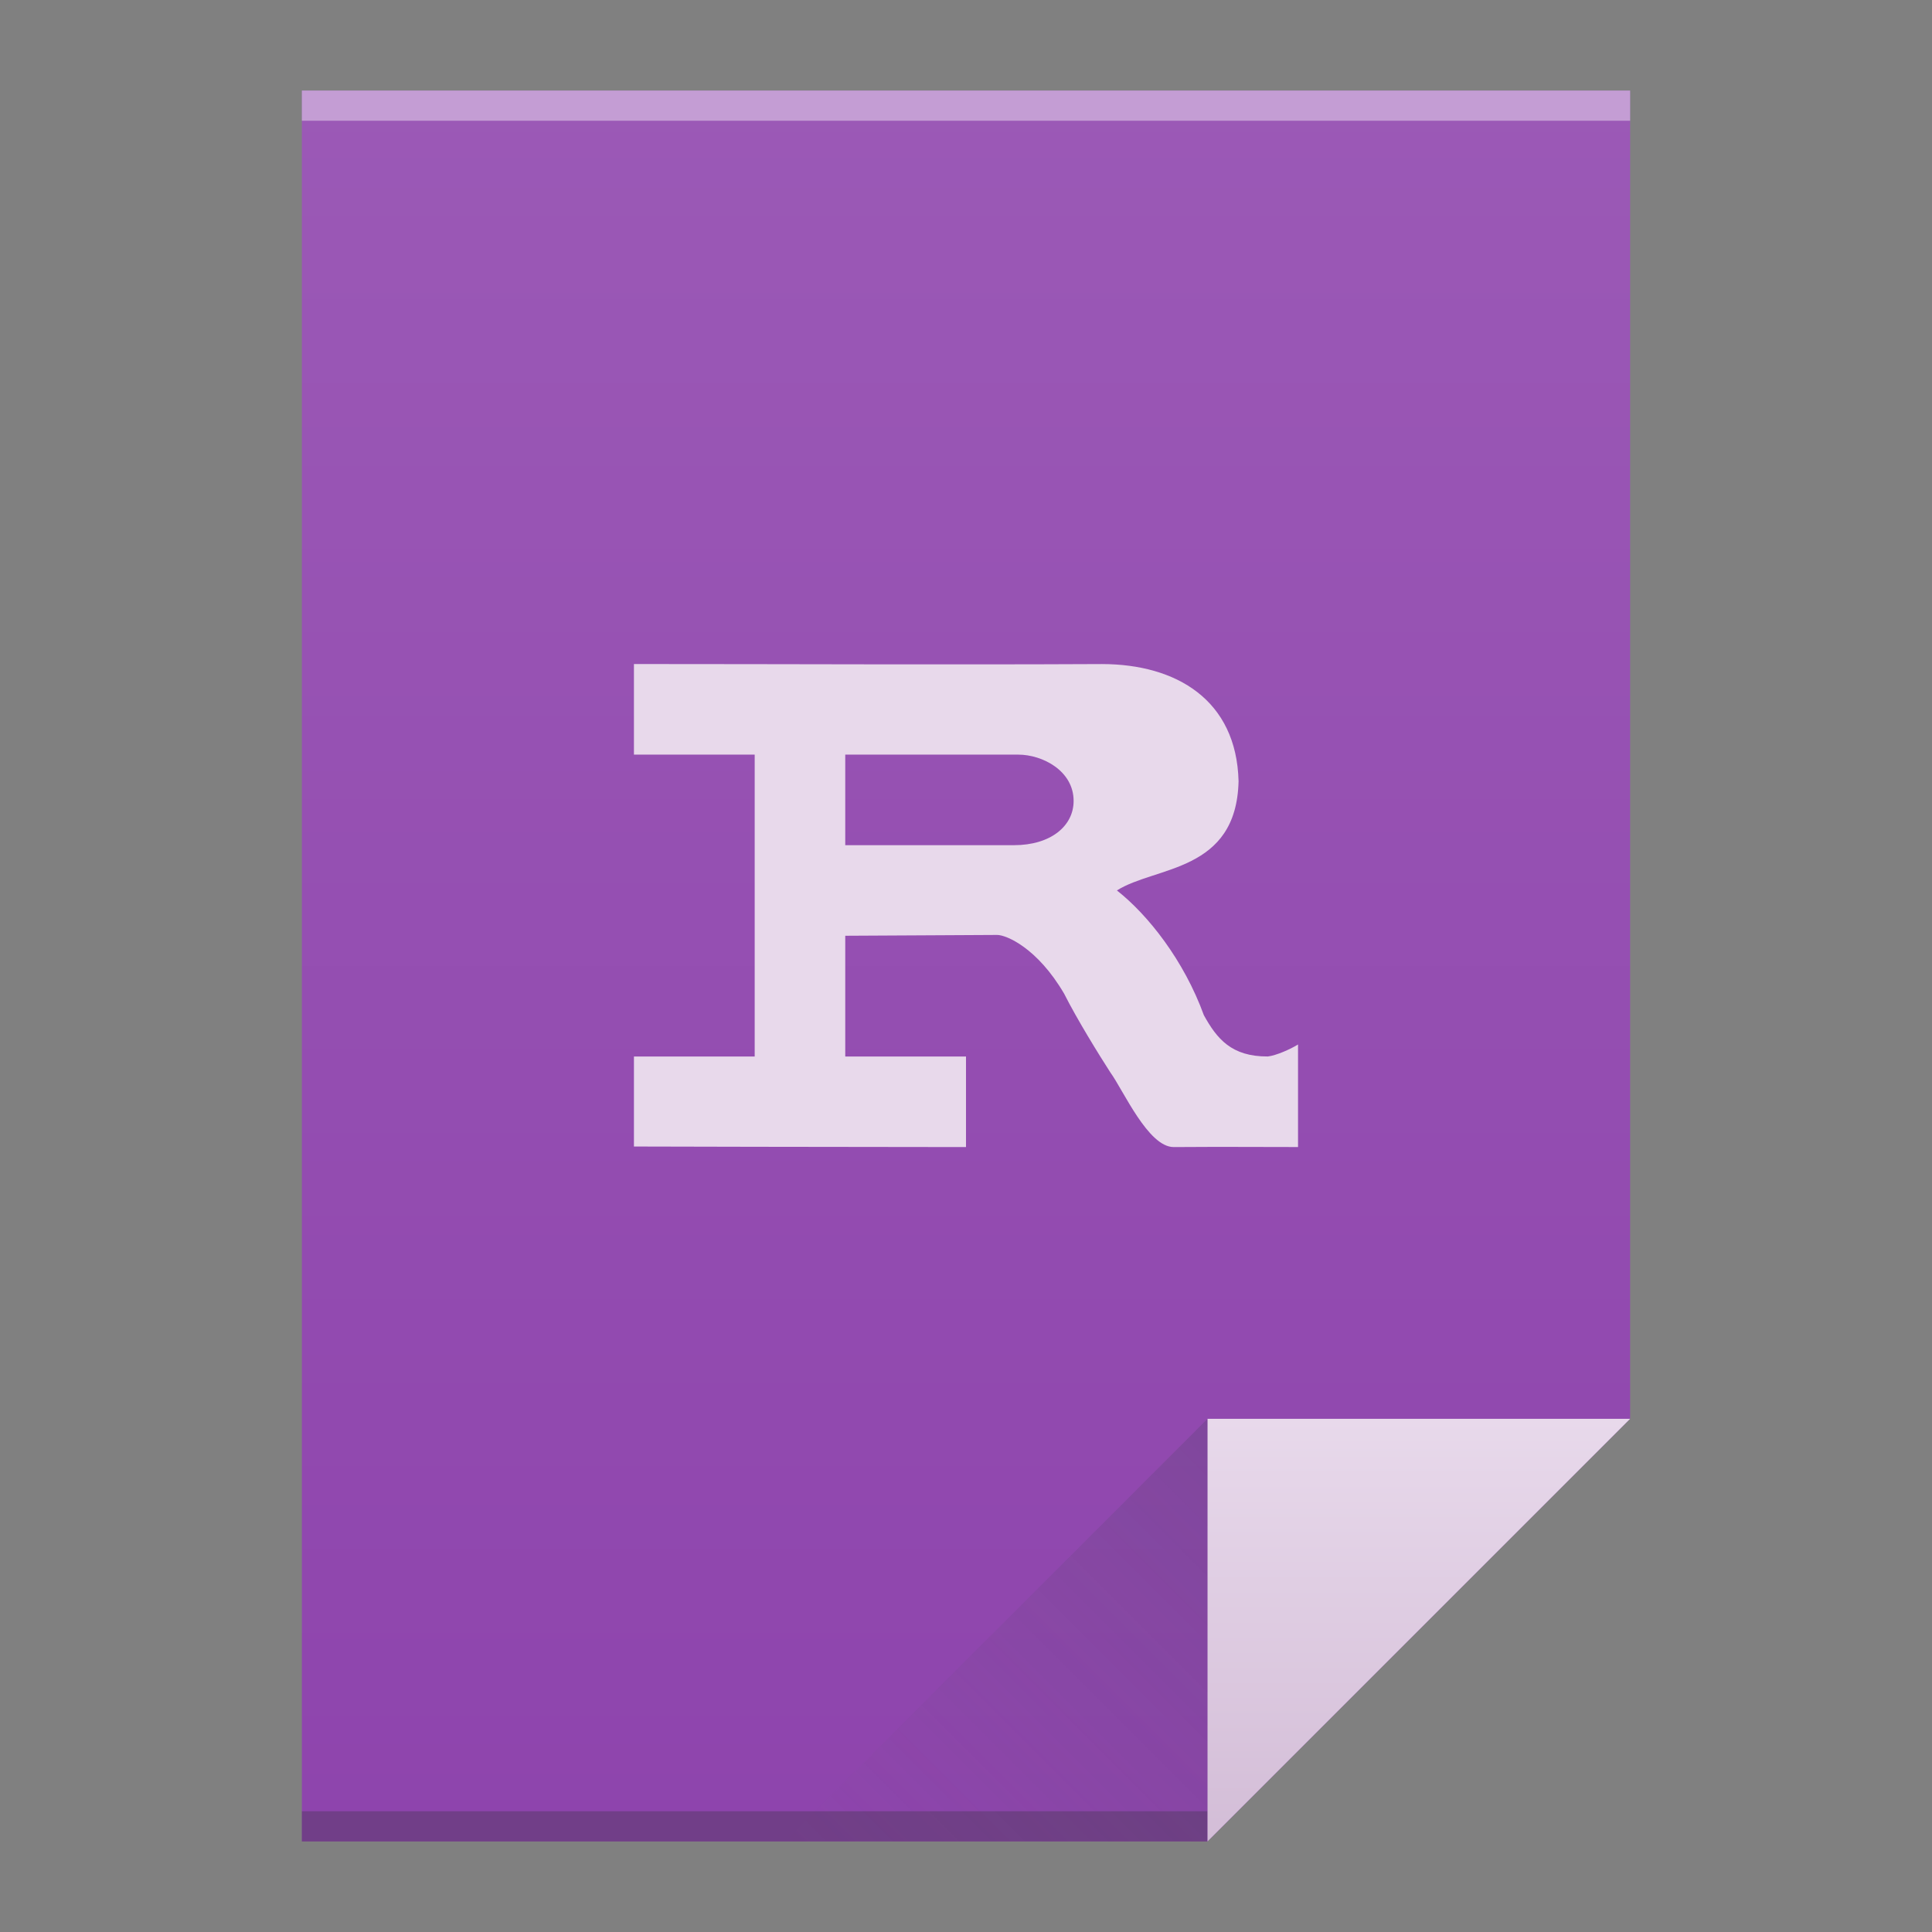
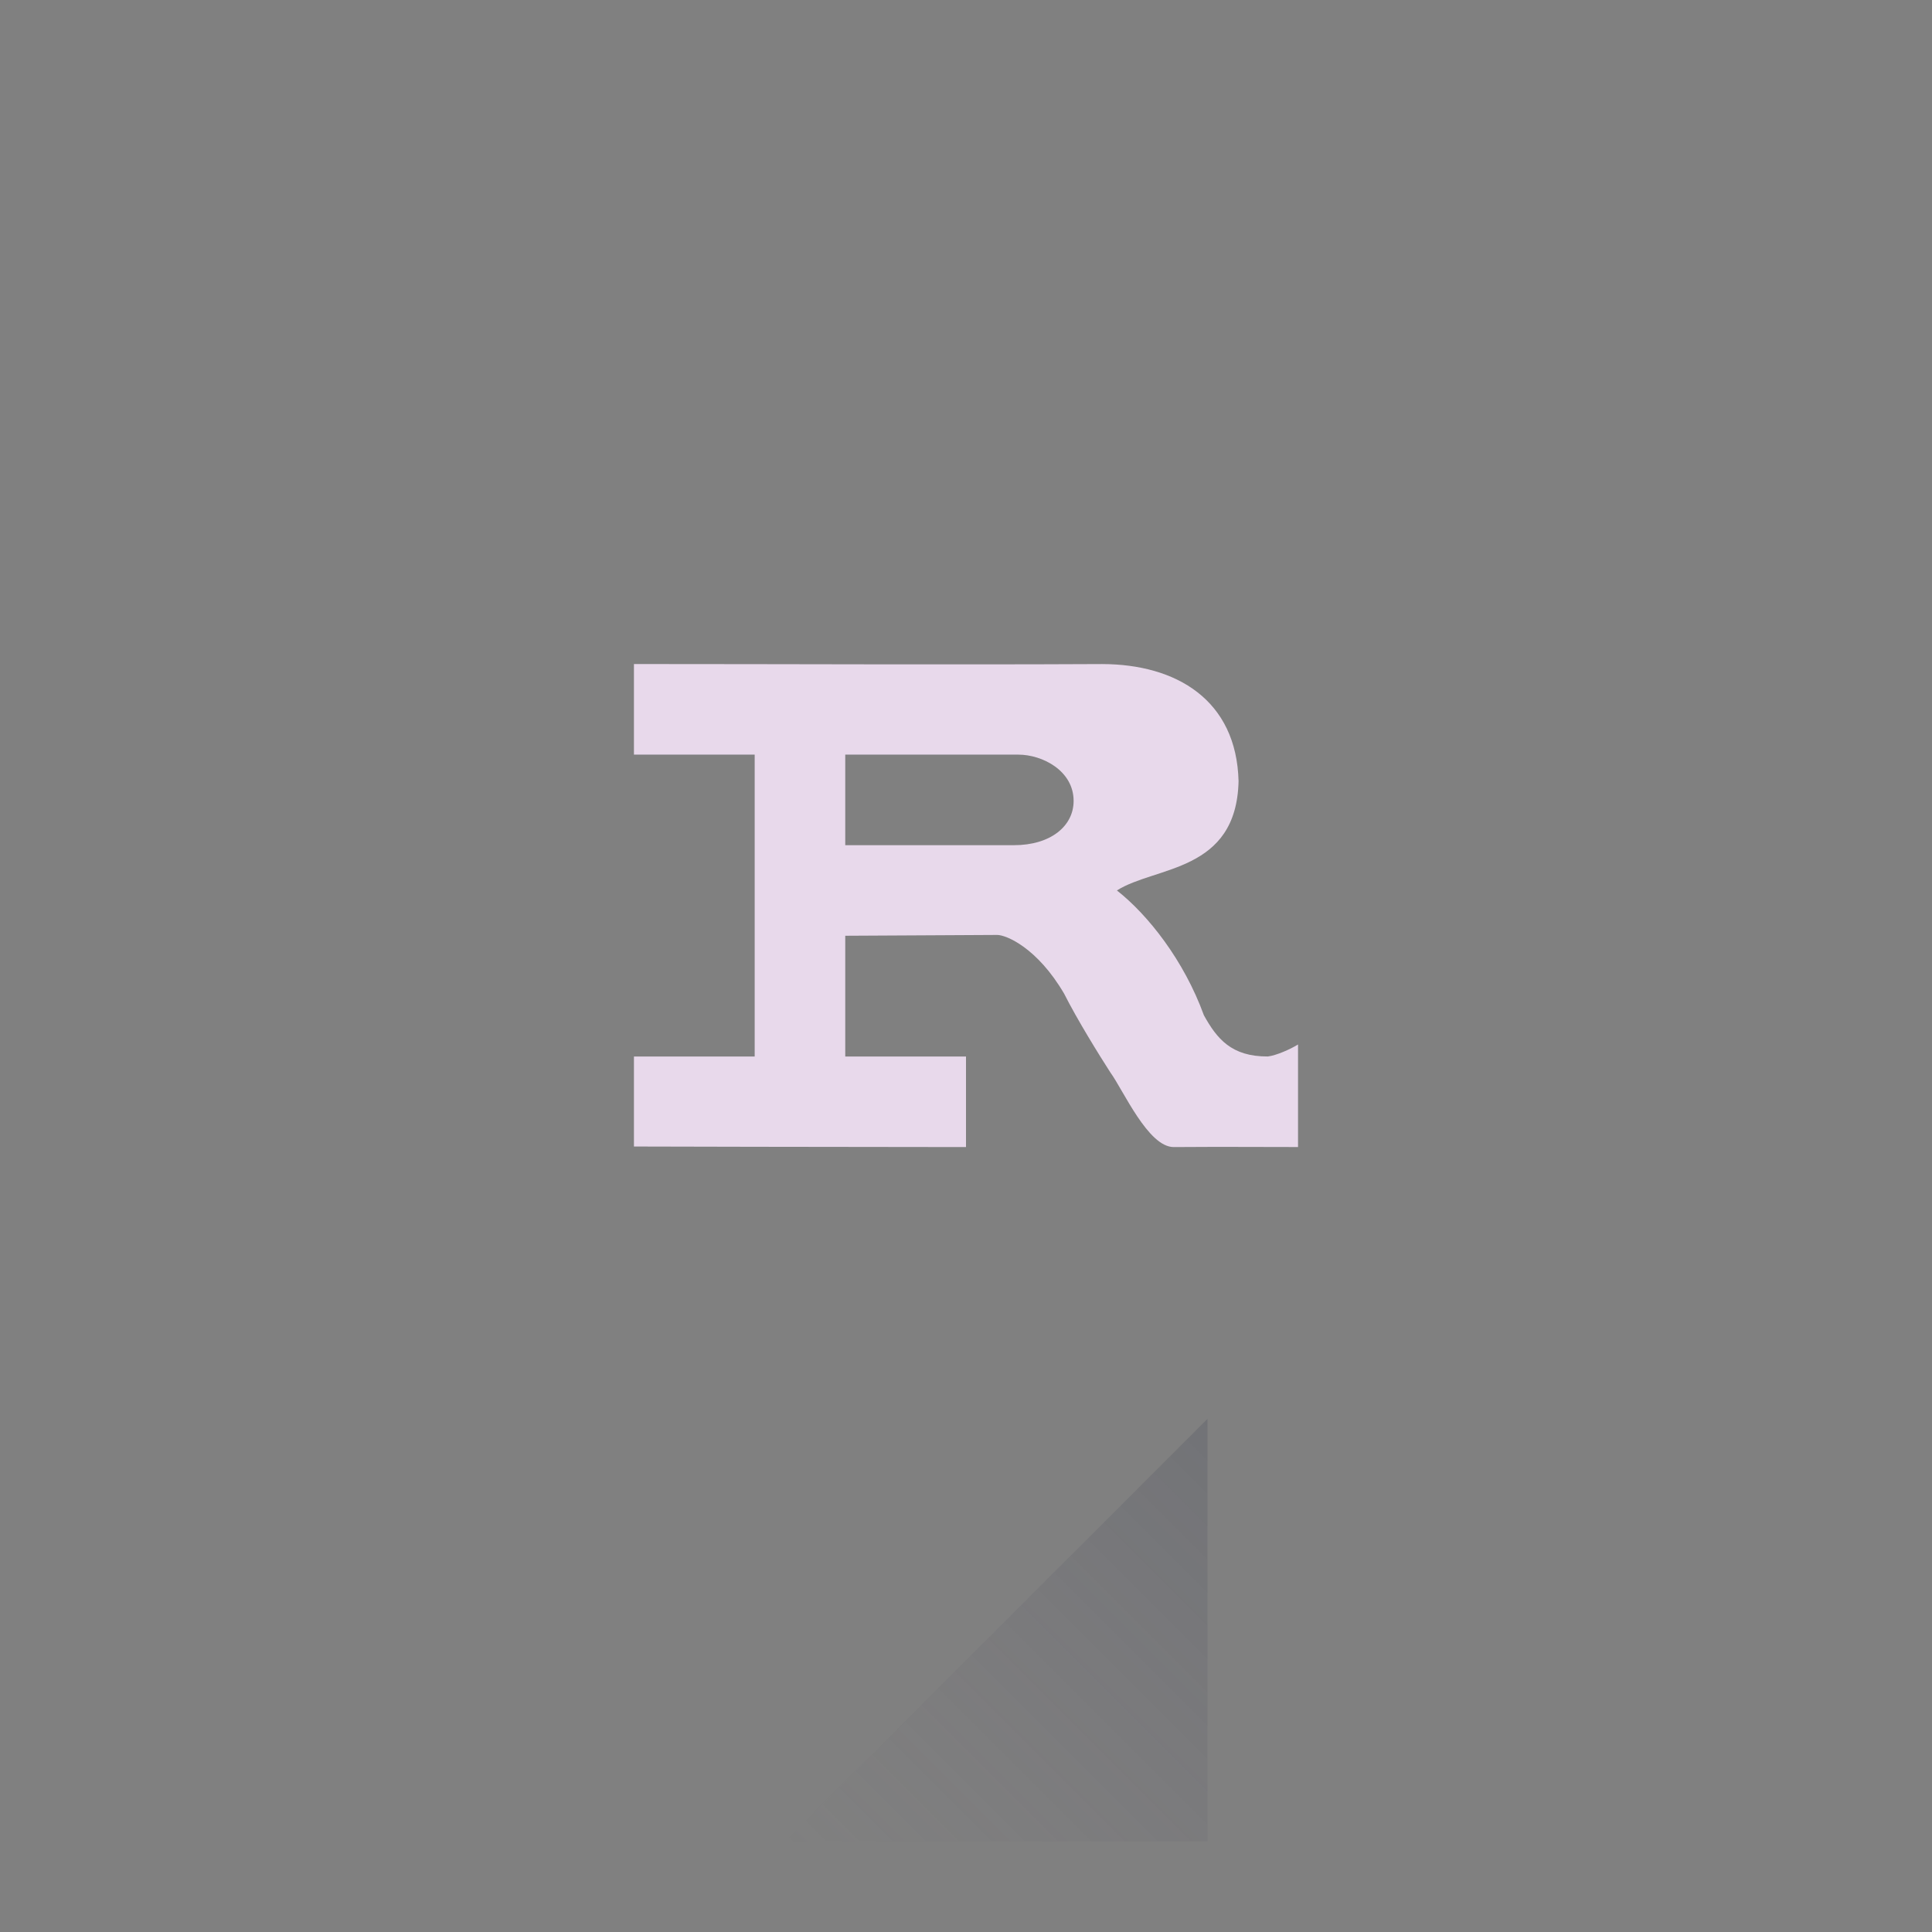
<svg xmlns="http://www.w3.org/2000/svg" width="64" viewBox="0 0 64 64" height="64">
  <rect x="0" y="0" width="64" height="64" fill="#808080" stroke="none" />
  <defs>
    <linearGradient id="a" y1="61" y2="3" x2="0" gradientUnits="userSpaceOnUse">
      <stop stop-color="#8e44ad" />
      <stop offset="1" stop-color="#9b59b6" />
    </linearGradient>
    <linearGradient id="b" y1="31" x1="54" y2="17" x2="40" gradientUnits="userSpaceOnUse" gradientTransform="matrix(1 0 0-1-14 78)">
      <stop stop-color="#383e51" />
      <stop offset="1" stop-color="#655c6f" stop-opacity="0" />
    </linearGradient>
    <linearGradient id="c" y1="61" y2="47" x2="0" gradientUnits="userSpaceOnUse">
      <stop stop-color="#d3bdd7" />
      <stop offset="1" stop-color="#e8d9eb" />
    </linearGradient>
  </defs>
-   <path fill="url(#a)" d="m10 3v58h30l14-14v-44h-14z" />
-   <rect width="30" x="10" y="60" fill="#2e3132" height="1" fill-opacity=".294" />
-   <rect width="44" x="10" y="3" fill="#ffffff" height="1" fill-opacity=".41" />
  <g fill-rule="evenodd">
-     <path fill="url(#c)" d="m54 47l-14 14v-14z" />
    <path opacity=".2" fill="url(#b)" d="m26 61l14-14v14z" />
  </g>
  <path fill="#e8d9eb" d="m21 22v2.998h4v10h-4v2.982c0 0 7.112.018 11 .018v-3h-4v-4l5.03-.027c.3-.002 1.332.424 2.223 1.95.423.842 1.16 2.033 1.528 2.603.433.597 1.252 2.474 2.099 2.474 1.818-.012 2.428-.001 4.119-.001v-3.397c-.251.156-.725.366-1 .397-1.206.007-1.689-.589-2.119-1.366-.661-1.82-1.851-3.324-2.881-4.134 1.277-.809 3.958-.595 4.03-3.616-.066-2.698-2.066-3.879-4.519-3.883-5.185.025-10.38-.001-15.506-.001zm7 2.998h5.732c.798 0 1.833.533 1.833 1.534 0 .831-.758 1.466-1.978 1.466h-5.587z" />
</svg>